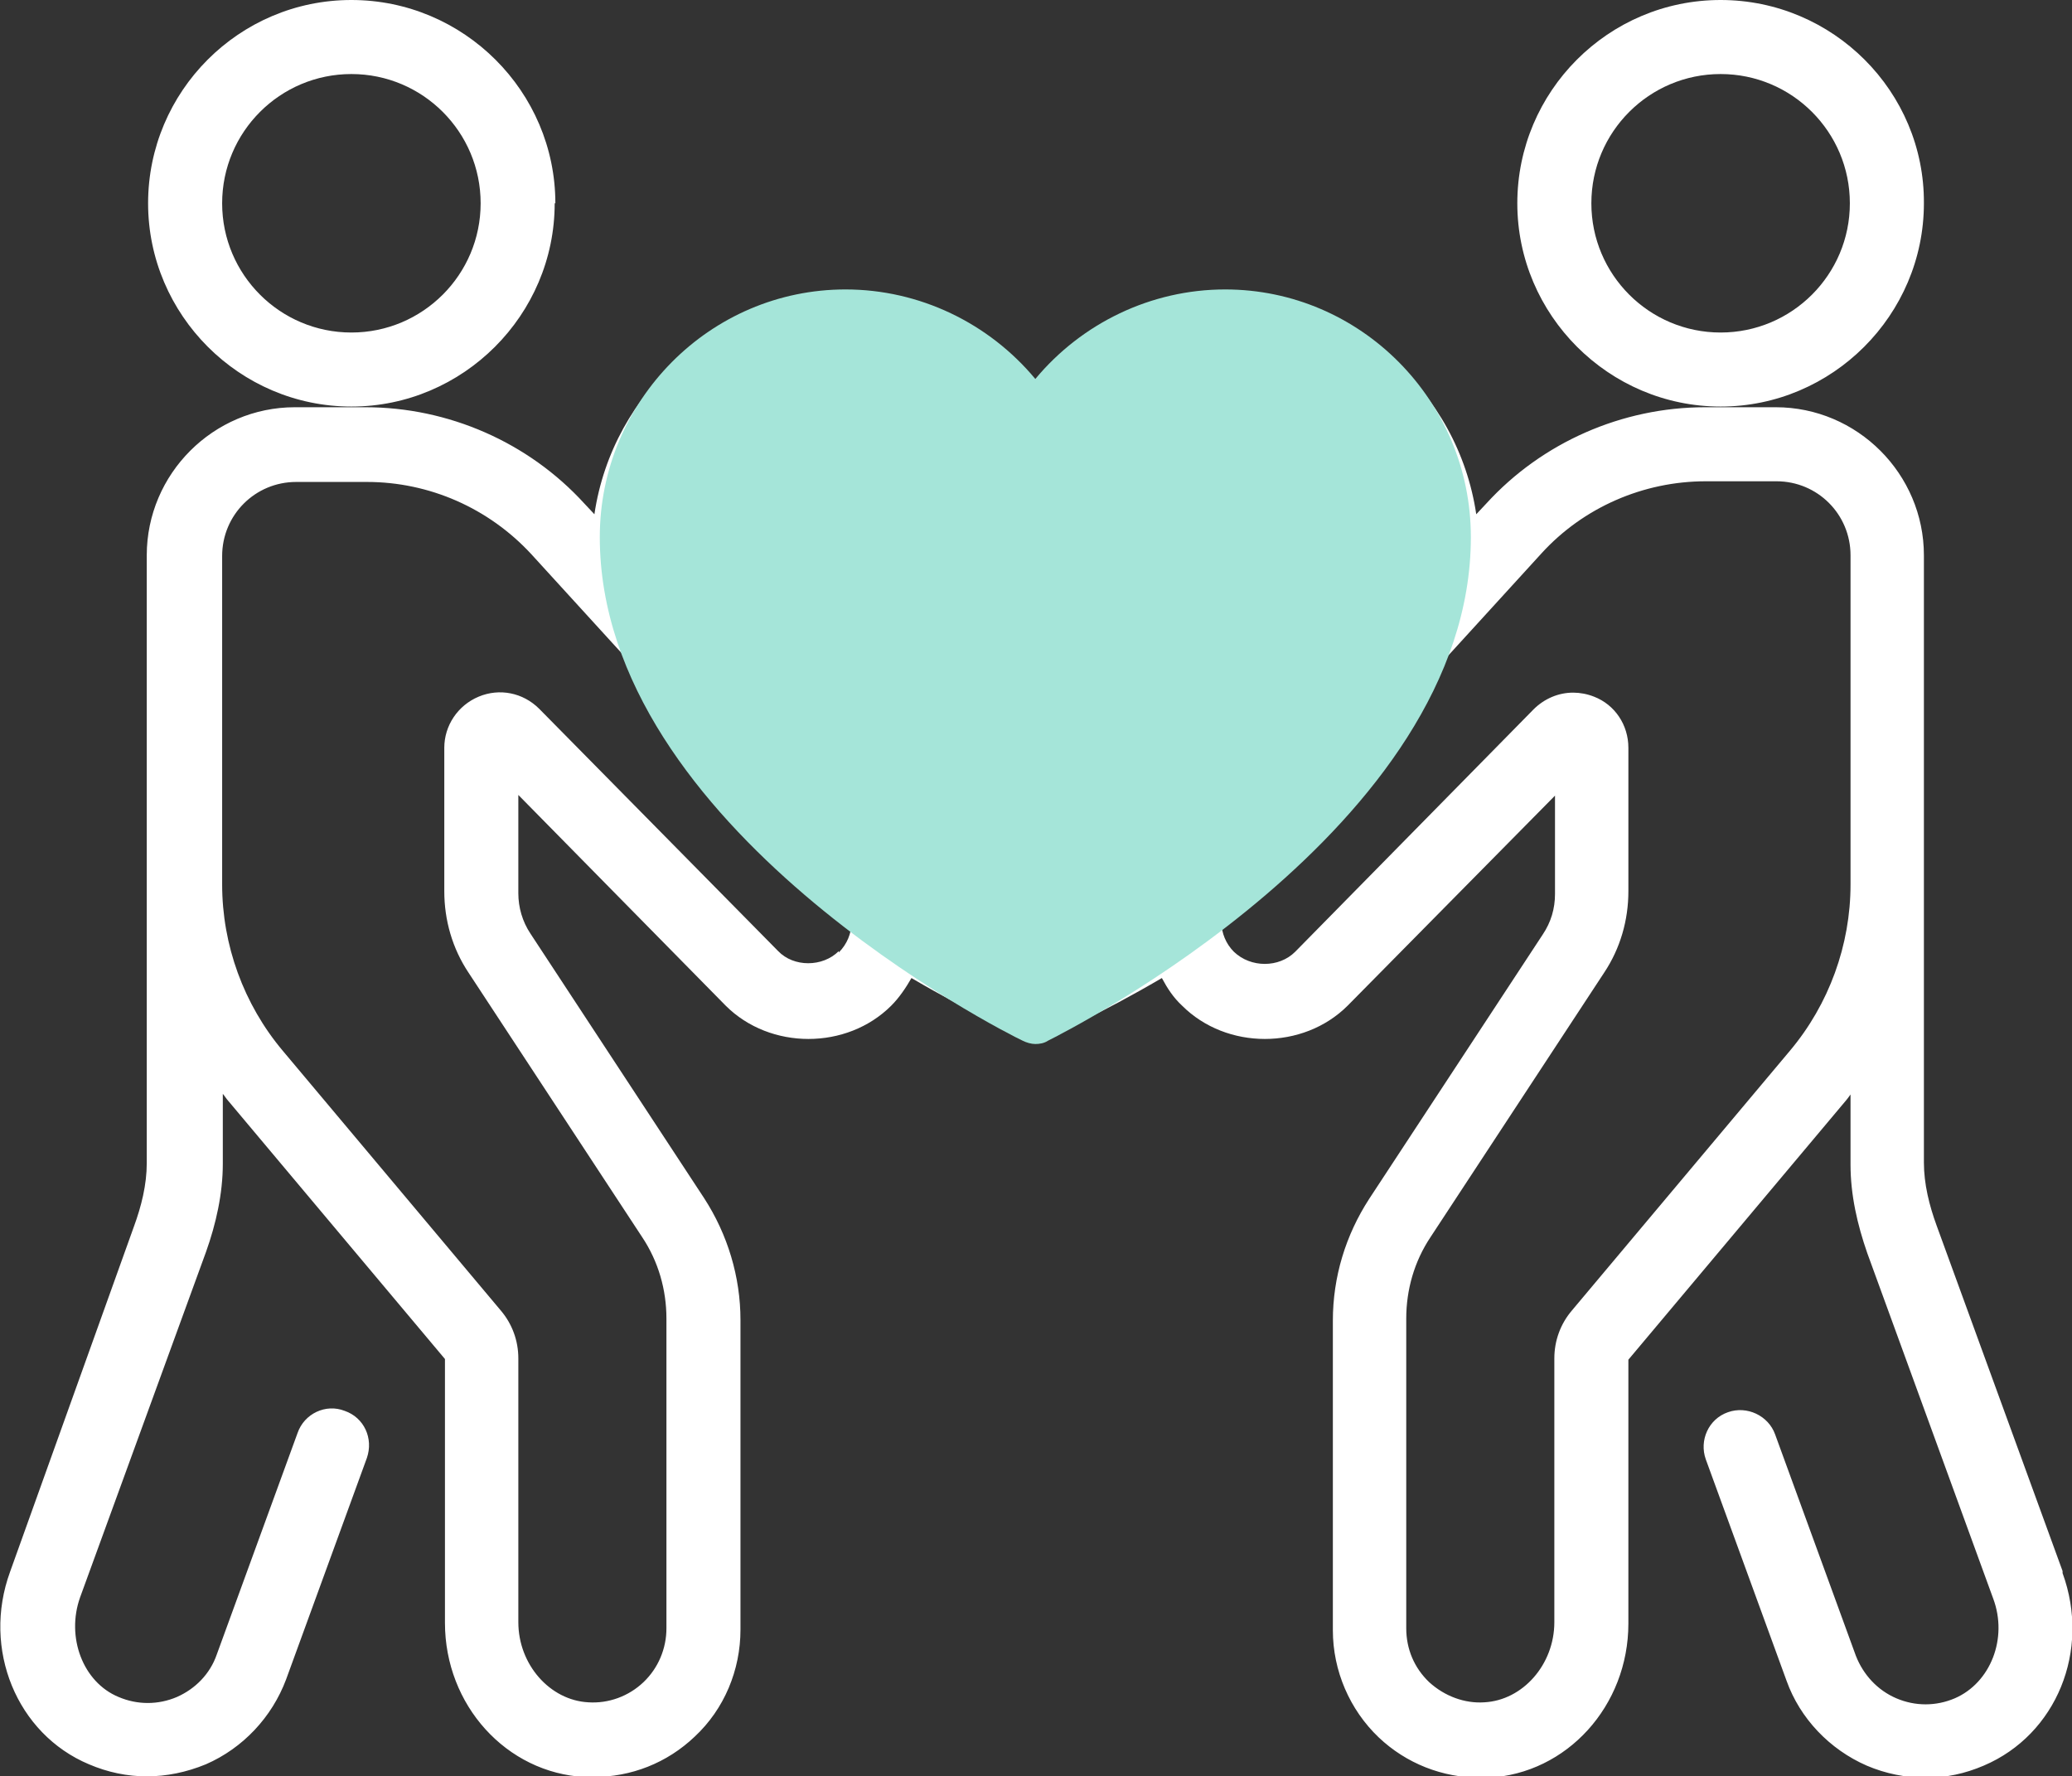
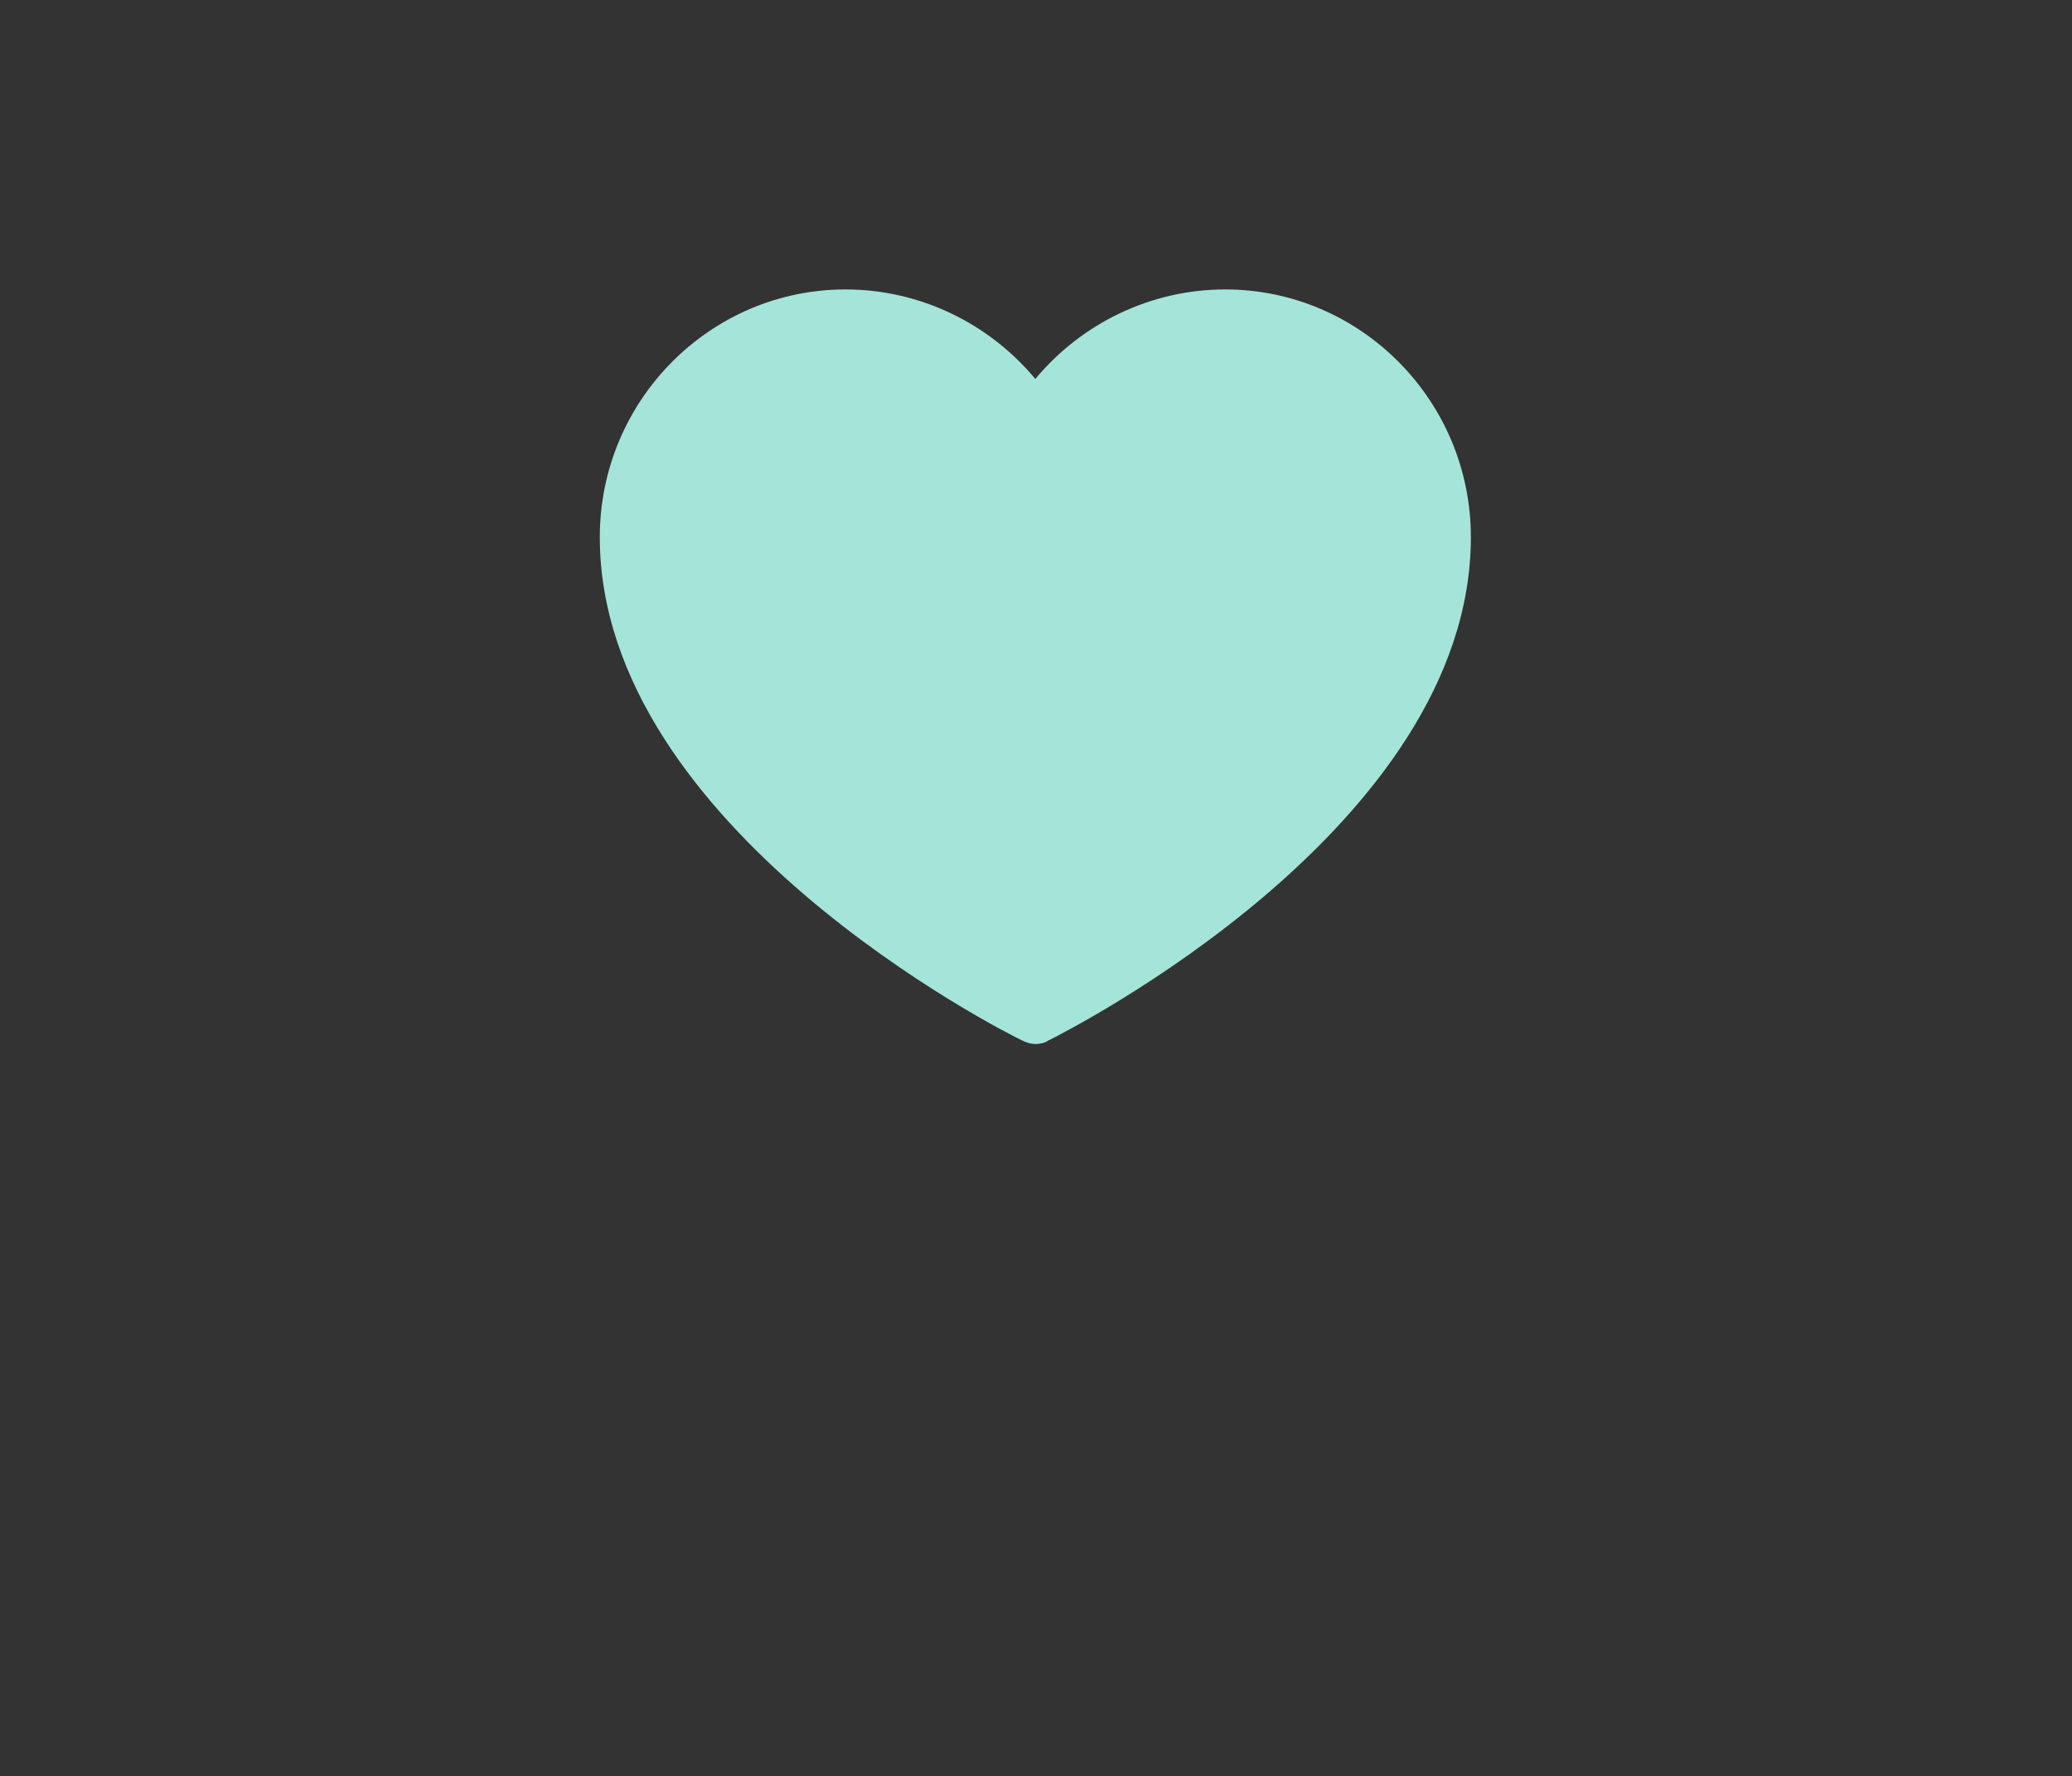
<svg xmlns="http://www.w3.org/2000/svg" id="Layer_1" data-name="Layer 1" viewBox="0 0 30.78 26.39">
  <rect x="0" y="0" width="30.78" height="26.39" fill="#333333" stroke="none" />
  <defs>
    <style>
      .cls-1 {
        fill: #a5e5d9;
      }

      .cls-1, .cls-2 {
        stroke-width: 0px;
      }

      .cls-2 {
        fill: #fff;
      }
    </style>
  </defs>
-   <path class="cls-2" d="m8.25,3.02C8.25,1.36,6.89,0,5.22,0s-3.02,1.36-3.02,3.02,1.36,3.02,3.02,3.02,3.02-1.36,3.02-3.02m-3.02,1.92c-1.06,0-1.92-.86-1.92-1.92s.86-1.92,1.92-1.92,1.92.86,1.92,1.92-.86,1.92-1.92,1.92m23.36-1.92C28.59,1.36,27.23,0,25.56,0s-3.02,1.36-3.02,3.02,1.36,3.02,3.02,3.02,3.02-1.36,3.02-3.02m-3.02,1.92c-1.06,0-1.92-.86-1.92-1.92s.86-1.92,1.92-1.92,1.92.86,1.92,1.92-.86,1.92-1.92,1.92m5.08,18.4l-1.87-5.13c-.11-.3-.19-.62-.19-.94v-4.14h0v-4.88c0-1.21-.99-2.2-2.2-2.2h-1.05c-1.23,0-2.42.52-3.25,1.43l-.15.16c-.27-1.83-1.84-3.24-3.73-3.24-1.09,0-2.11.47-2.82,1.27-.71-.8-1.73-1.27-2.82-1.27-1.89,0-3.46,1.41-3.73,3.24l-.15-.16c-.83-.91-2.02-1.43-3.25-1.43h-1.05c-1.21,0-2.2.99-2.2,2.2v4.88h0v4.15c0,.32-.08.64-.19.94L.15,23.35c-.42,1.15.1,2.41,1.17,2.86.28.12.57.18.86.18s.59-.06.88-.18c.55-.24.98-.7,1.19-1.26l1.2-3.29c.1-.29-.04-.6-.33-.7-.28-.11-.6.04-.7.33l-1.2,3.29c-.1.29-.32.51-.59.63-.28.12-.59.12-.87,0-.53-.22-.78-.89-.57-1.48l1.87-5.13c.15-.42.25-.87.25-1.31v-1.04s.04.05.06.08l3.24,3.86v3.92c0,1.22.91,2.23,2.08,2.29.04,0,.08,0,.12,0,.57,0,1.1-.21,1.51-.6.44-.41.68-.99.68-1.59v-4.6c0-.64-.19-1.27-.54-1.81l-2.58-3.93c-.12-.18-.18-.39-.18-.6v-1.46l3.08,3.13c.66.66,1.8.66,2.46,0,.12-.12.22-.27.3-.41.92.54,1.61.84,1.65.85.07.03.14.04.21.04s.14-.01.21-.04c.04-.01.73-.31,1.65-.85.08.15.17.29.3.41.66.66,1.8.66,2.46,0l3.08-3.12v1.46c0,.22-.06.42-.18.6l-2.58,3.93c-.35.54-.54,1.16-.54,1.81v4.6c0,.6.25,1.18.68,1.59.41.39.95.6,1.51.6.04,0,.08,0,.12,0,1.17-.06,2.08-1.07,2.08-2.29v-3.92l3.24-3.86s.04-.05.06-.08v1.04c0,.45.1.89.25,1.32l1.87,5.13c.22.59-.04,1.25-.57,1.48-.28.12-.59.12-.87,0-.28-.12-.49-.35-.6-.63l-1.2-3.29c-.1-.28-.42-.43-.7-.33-.29.1-.43.42-.33.7l1.2,3.29c.2.56.64,1.02,1.19,1.26.28.12.58.18.88.18s.58-.06.86-.18c1.08-.46,1.59-1.71,1.17-2.86M12.46,14.13c-.24.24-.67.24-.9,0l-3.55-3.6c-.24-.24-.59-.31-.9-.18-.31.13-.51.43-.51.76v2.13c0,.43.12.85.36,1.21l2.58,3.93c.24.36.36.78.36,1.21v4.6c0,.3-.12.59-.34.8s-.52.32-.82.3c-.57-.03-1.04-.56-1.04-1.19v-3.92c0-.26-.09-.51-.26-.71l-3.24-3.86c-.58-.69-.9-1.57-.9-2.47v-4.88c0-.61.49-1.1,1.1-1.1h1.05c.93,0,1.81.39,2.44,1.07l4.59,5.03s0,0,0,0c.23.25.23.64-.02.89m5.04-1.63c-.22.24-.35.52-.42.81-.73.46-1.37.78-1.69.93-.32-.15-.96-.47-1.69-.93-.06-.29-.2-.57-.42-.81l-3.32-3.63c-.04-.23-.07-.45-.07-.67,0-1.49,1.2-2.71,2.67-2.71.97,0,1.87.53,2.34,1.38.19.35.77.35.96,0,.47-.85,1.37-1.38,2.34-1.38,1.48,0,2.68,1.21,2.68,2.71,0,.22-.03.44-.07.67l-3.32,3.63Zm9.99.62c0,.9-.32,1.78-.9,2.47l-3.24,3.86c-.17.2-.26.45-.26.71v3.92c0,.63-.47,1.16-1.04,1.19-.29.02-.59-.09-.82-.3-.22-.21-.34-.49-.34-.8v-4.6c0-.43.12-.85.36-1.21l2.58-3.93c.24-.36.36-.78.36-1.21v-2.13c0-.34-.2-.64-.51-.76-.1-.04-.21-.06-.31-.06-.22,0-.43.09-.59.25l-3.54,3.6c-.24.24-.66.24-.91,0-.24-.24-.25-.63-.02-.89,0,0,0,0,0,0l4.59-5.03c.62-.68,1.51-1.07,2.44-1.07h1.05c.61,0,1.1.49,1.1,1.1v4.88Z" />
  <path class="cls-1" d="m15.19,15.46c.06.03.13.05.19.05s.13-.01.19-.05c.26-.13,6.28-3.16,6.28-7.48,0-2.03-1.64-3.68-3.65-3.68-1.1,0-2.13.5-2.82,1.33-.69-.83-1.72-1.33-2.82-1.33-2.01,0-3.65,1.65-3.65,3.68,0,4.32,6.02,7.36,6.28,7.48" />
  <path class="cls-1" d="m12.56,5.15c1.01,0,1.95.55,2.44,1.44.15.27.6.27.75,0,.49-.89,1.43-1.44,2.44-1.44,1.54,0,2.79,1.27,2.79,2.82,0,3.39-4.6,6.07-5.61,6.61-1.01-.54-5.61-3.22-5.61-6.61,0-1.55,1.25-2.82,2.79-2.82" />
</svg>